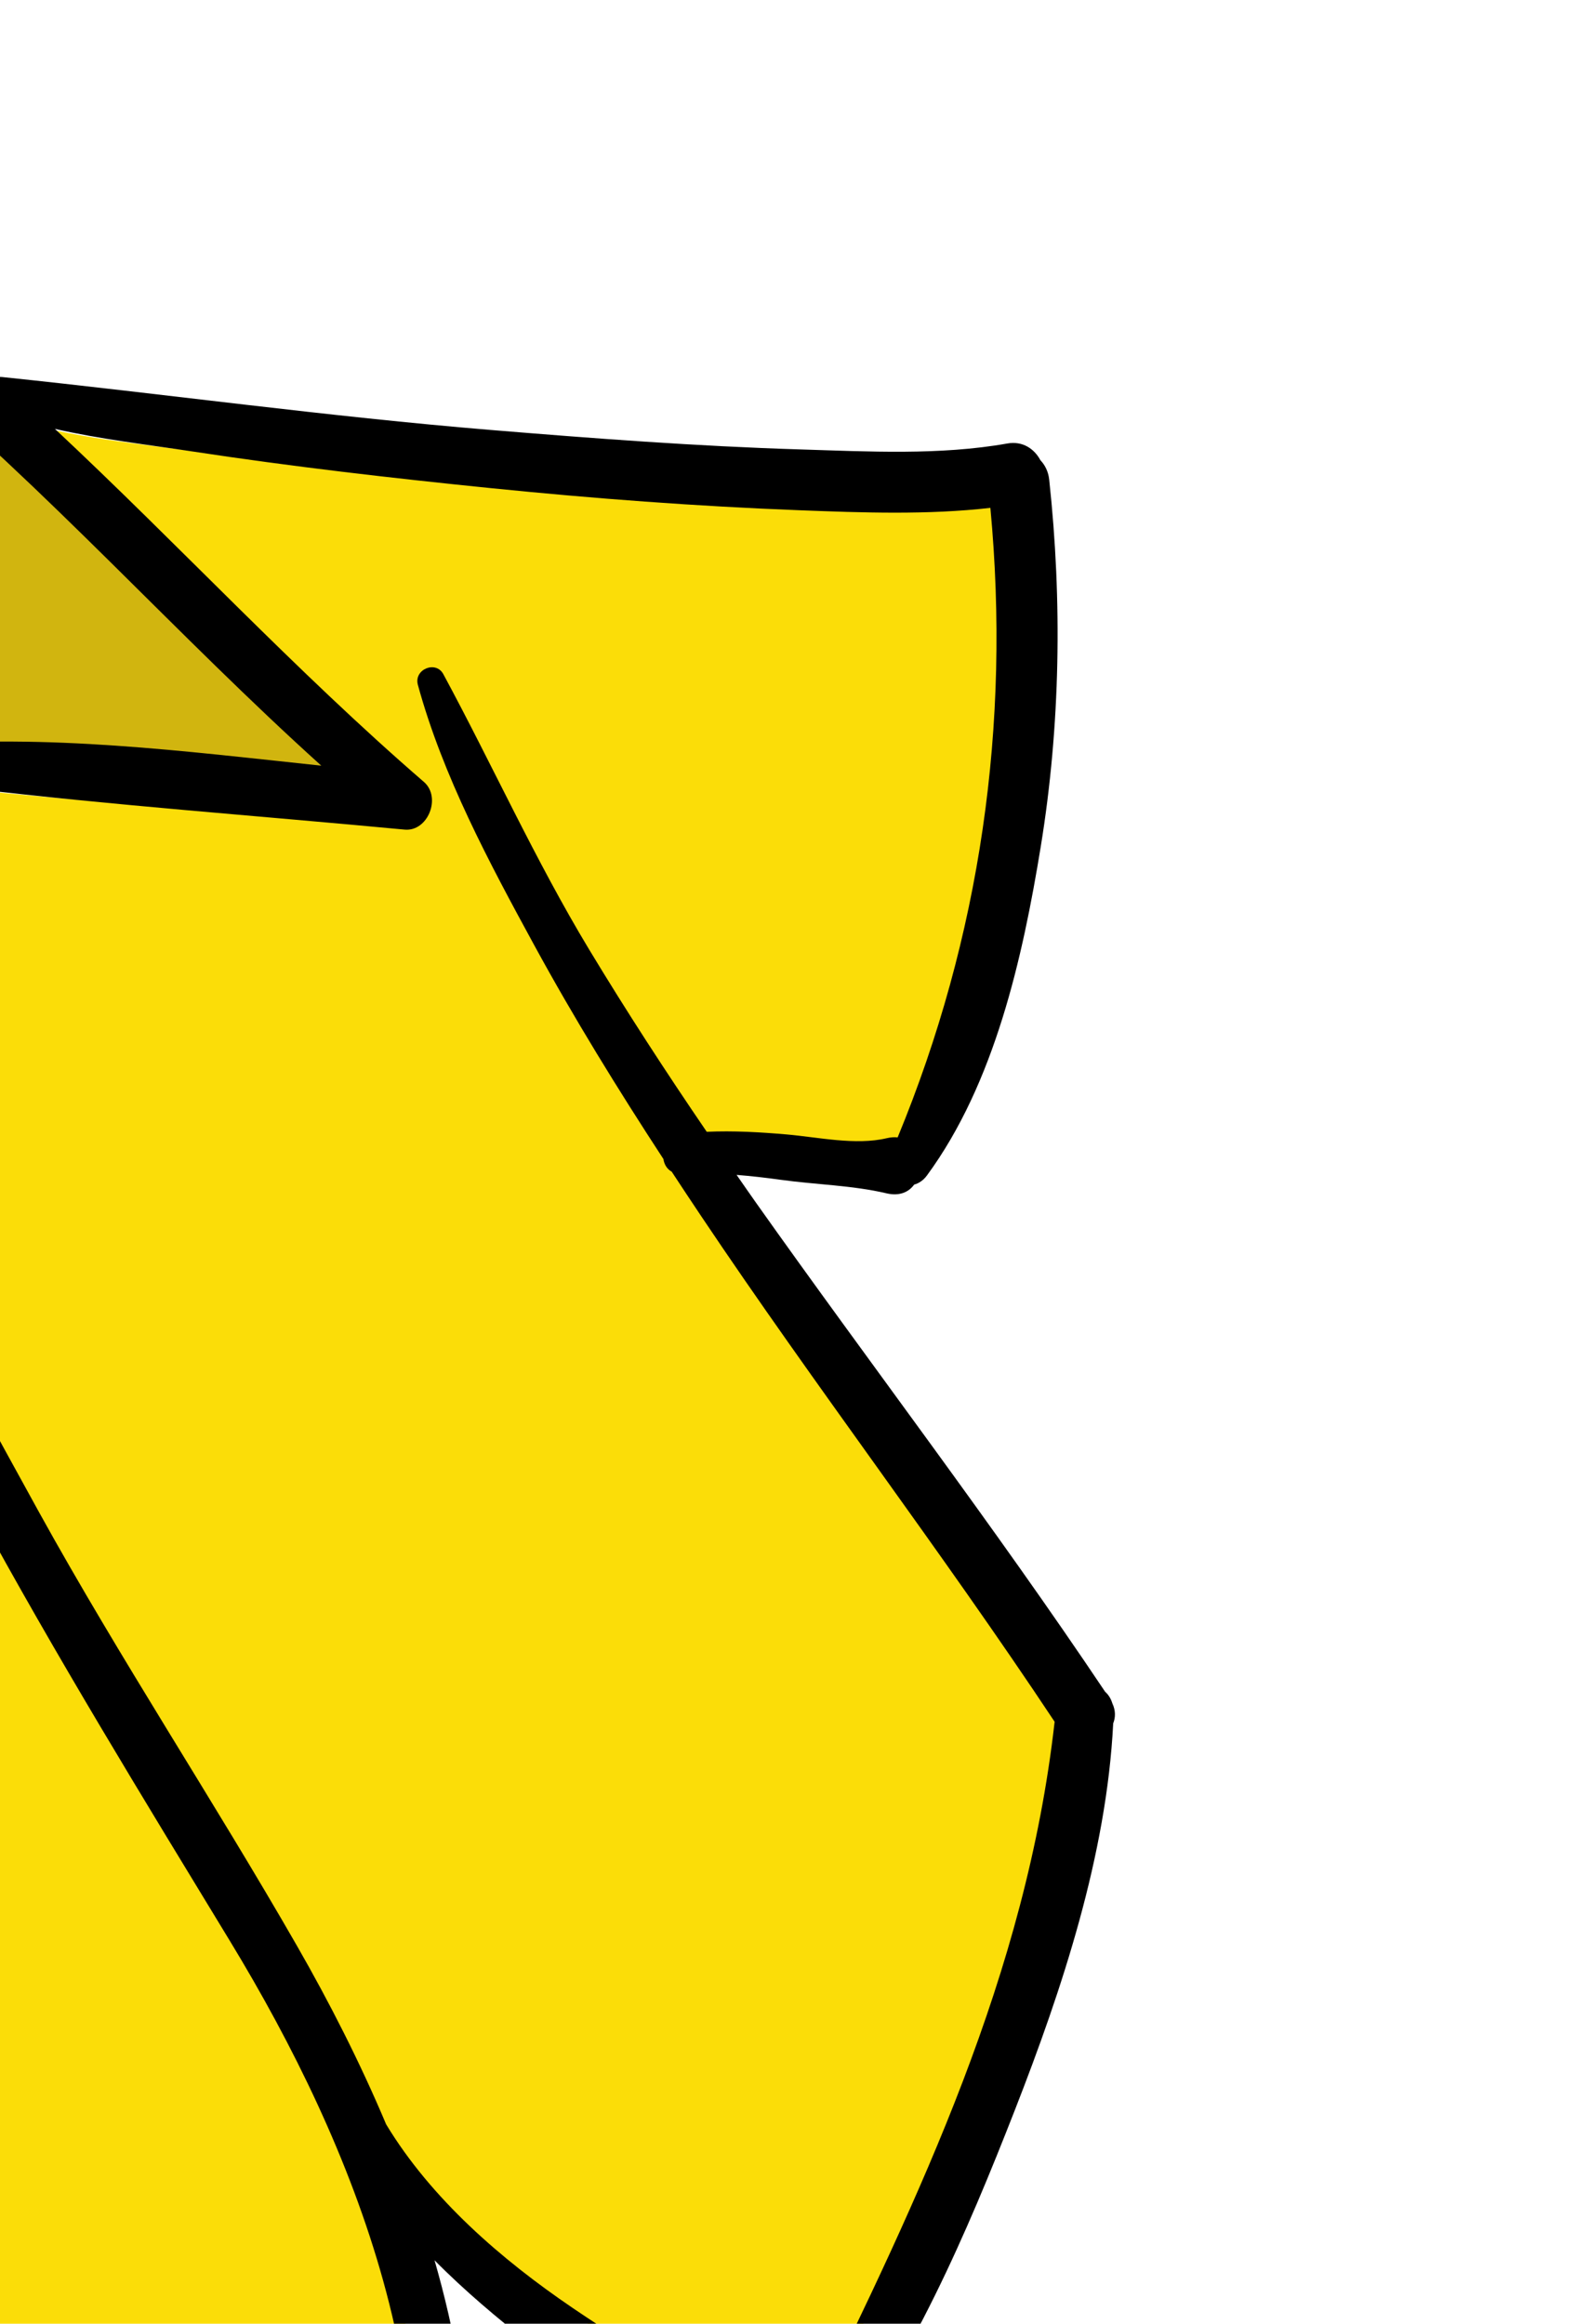
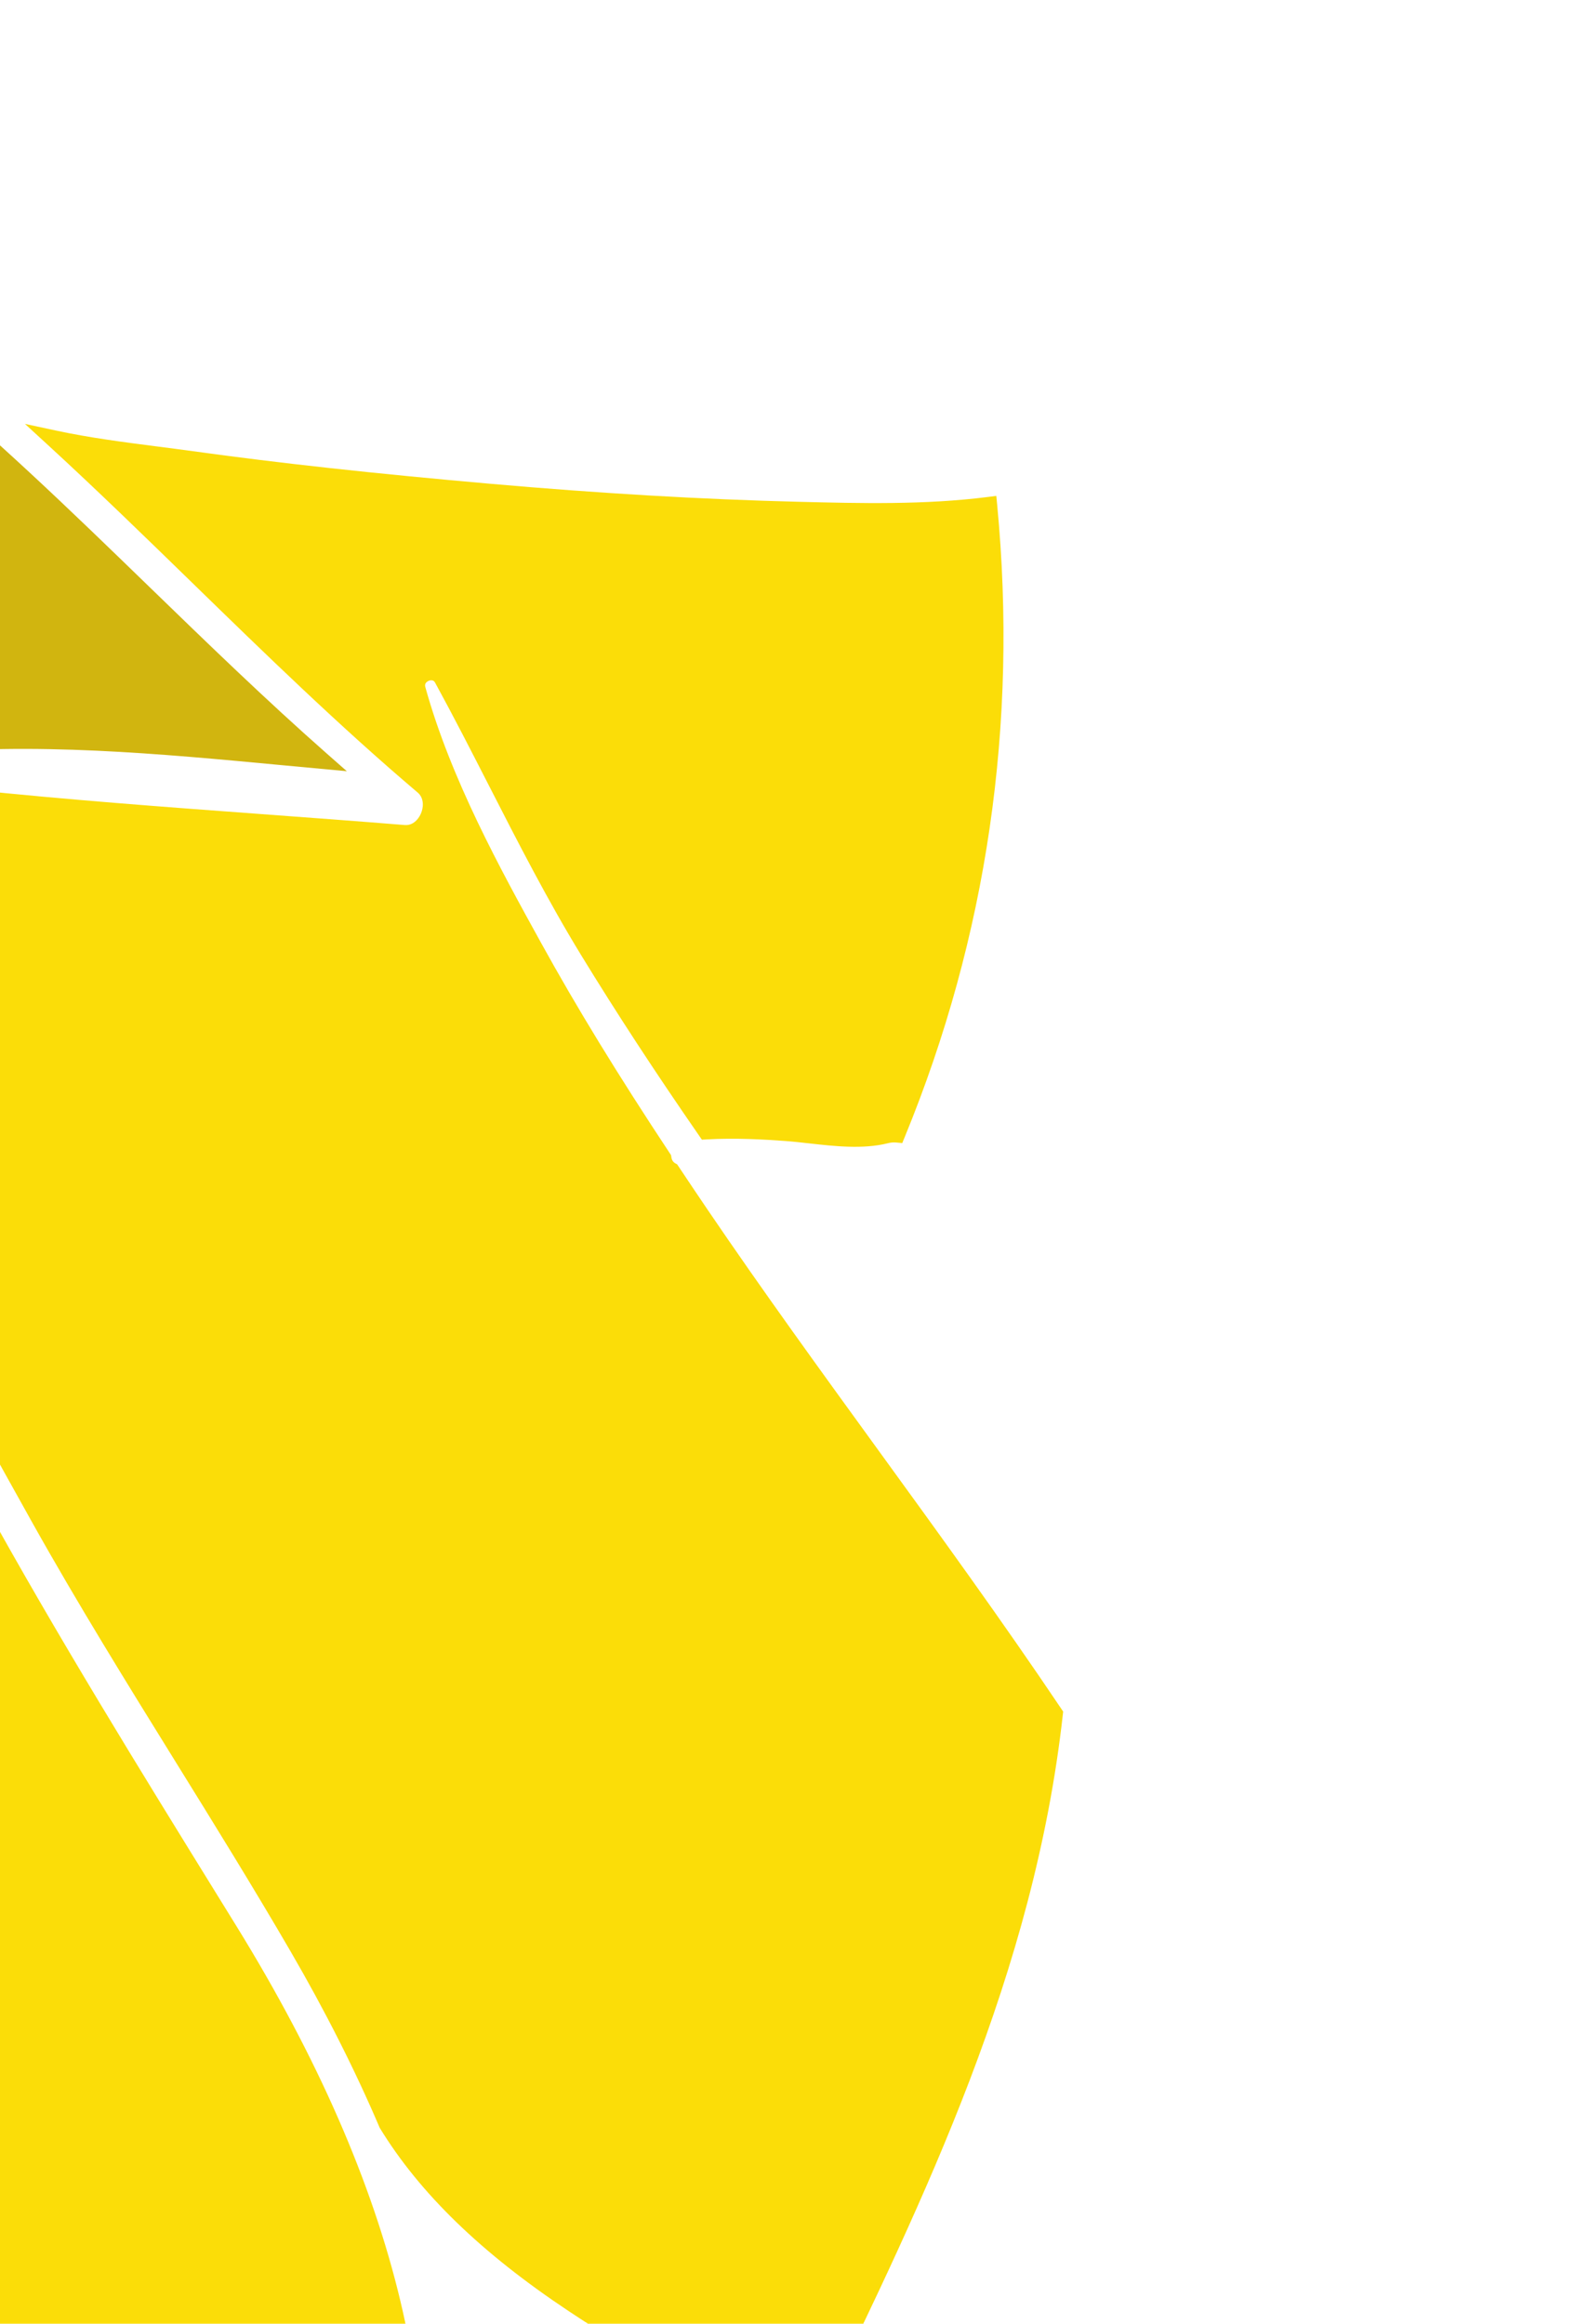
<svg xmlns="http://www.w3.org/2000/svg" width="120" height="177" viewBox="0 0 120 177" fill="none">
  <g id="Shirt">
    <g id="Group">
      <path id="_495158104" d="M-3.003 60.438C-4.785 63.278 -7.043 65.853 -9.228 68.343C-12.238 71.775 -15.352 75.324 -17.316 79.662L-17.393 79.831L-17.373 80.015C-17.356 80.167 -17.353 80.299 -17.366 80.42L-17.391 80.661L-17.258 80.86C-14.472 85.003 -12.031 89.539 -9.67 93.926C-8.954 95.257 -8.24 96.584 -7.518 97.899L-5.784 101.056C-3.101 105.944 -0.326 111 2.443 115.95C5.918 122.163 9.714 128.289 13.385 134.213C16.297 138.912 19.308 143.772 22.136 148.637C24.779 153.186 27.057 157.691 28.906 162.026L28.924 162.071L28.949 162.112C31.987 167.075 36.69 171.631 43.326 176.041C48.507 179.482 54.698 183.149 61.336 184.246C61.441 184.263 61.53 184.295 61.622 184.326L62.158 184.508L62.411 183.987C70.462 167.384 78.788 150.217 80.976 130.619L81.003 130.375L80.868 130.174C76.374 123.489 71.572 116.873 66.927 110.475C62.596 104.507 58.116 98.336 53.902 92.13C53.156 91.031 52.416 89.927 51.679 88.821L51.59 88.688L51.451 88.612C51.242 88.499 51.172 88.292 51.149 88.138L51.128 87.991L51.047 87.868C47.069 81.857 43.945 76.752 41.216 71.804C38.155 66.257 34.346 59.352 32.402 52.322C32.341 52.1 32.47 51.968 32.589 51.896C32.705 51.826 32.845 51.801 32.953 51.83C33.036 51.853 33.099 51.906 33.149 51.998C34.562 54.581 35.923 57.244 37.241 59.819C39.435 64.109 41.703 68.545 44.277 72.756C46.969 77.159 49.912 81.661 53.273 86.517L53.477 86.812L53.832 86.791C56.007 86.668 58.182 86.791 59.834 86.913C60.416 86.955 61.027 87.024 61.652 87.094C63.577 87.31 65.758 87.555 67.64 87.084C67.865 87.027 68.076 87.009 68.265 87.026L68.743 87.071L68.929 86.618C75.201 71.348 77.571 55.139 75.974 38.44L75.91 37.774L75.257 37.856C70.463 38.464 65.566 38.342 60.83 38.222C53.44 38.036 45.769 37.589 37.379 36.852C28.49 36.071 21.279 35.281 14.688 34.367C13.809 34.245 12.92 34.131 12.028 34.016C9.465 33.686 6.814 33.345 4.272 32.798L1.9 32.289L3.695 33.937C7.425 37.362 11.124 40.964 14.701 44.447C20.197 49.798 25.882 55.333 31.828 60.375C32.211 60.699 32.232 61.167 32.21 61.418C32.165 61.943 31.867 62.457 31.469 62.697C31.276 62.813 31.065 62.864 30.843 62.845C27.231 62.552 23.607 62.285 19.979 62.016C12.632 61.474 5.034 60.913 -2.385 60.132L-2.785 60.09L-3.003 60.438Z" fill="#FBDD08" />
      <path id="_495158392" d="M-68.382 113.386C-68.305 113.339 -68.278 113.381 -68.25 113.425C-66.568 116.021 -64.818 118.627 -63.124 121.147C-60.069 125.692 -56.911 130.393 -54.061 135.195C-51.56 139.409 -49.263 143.854 -47.041 148.153C-46.384 149.425 -45.727 150.698 -45.063 151.967C-45.014 152.049 -44.995 152.09 -44.976 152.13L-44.947 152.191C-44.392 153.25 -43.834 154.307 -43.268 155.358C-42.722 156.368 -42.173 157.379 -41.622 158.394C-35.772 169.169 -29.721 180.311 -27.391 192.481C-27.33 192.8 -27.354 193.094 -27.465 193.382L-27.676 193.929L-27.17 194.2C-23.131 196.369 -19.436 198.263 -15.121 199.462C-10.236 200.822 -4.999 201.715 0.442 202.118C10.649 202.874 20.811 202.128 30.272 201.209L30.733 201.165L30.846 200.705C34.7 184.909 30.377 166.736 17.998 146.689L16.632 144.479C10.583 134.69 4.328 124.567 -1.342 114.275C-2.939 111.376 -4.601 108.428 -6.209 105.576C-10.542 97.888 -15.022 89.938 -18.837 81.909L-19.112 81.331L-19.689 81.606C-19.863 81.689 -20.064 81.745 -20.285 81.772C-26.527 82.529 -33.086 83.503 -40.926 84.835L-41.252 84.889L-41.402 85.191C-44.311 91.022 -46.33 97.283 -48.283 103.338C-49.583 107.369 -50.927 111.537 -52.519 115.53C-52.669 115.907 -53.002 116.279 -53.41 116.524C-53.849 116.788 -54.325 116.878 -54.682 116.764C-54.968 116.672 -55.192 116.446 -55.347 116.09C-59.497 106.579 -62.62 96.401 -65.64 86.558L-66.27 84.508C-67.073 81.894 -67.764 79.259 -68.461 76.565L-69.076 74.186L-69.711 76.574C-70.526 79.639 -72.185 82.7 -73.648 85.4C-73.904 85.871 -74.151 86.328 -74.386 86.769C-75.305 88.499 -76.247 90.213 -77.188 91.925C-79.44 96.024 -81.769 100.262 -83.728 104.637C-86.604 111.059 -90.301 117.739 -95.033 125.057C-95.778 126.208 -96.519 127.377 -97.264 128.55C-99.823 132.582 -102.469 136.753 -105.43 140.486L-105.783 140.931L-105.407 141.347C-92.189 155.947 -73.087 160.392 -54.613 164.69L-53.99 164.835L-53.77 164.332C-52.159 160.636 -50.318 156.957 -48.536 153.399L-47.999 152.326L-48.146 152.029C-48.944 150.425 -49.73 148.814 -50.515 147.203C-52.447 143.243 -54.444 139.147 -56.605 135.211C-57.732 133.157 -58.868 131.114 -60.003 129.073C-62.818 124.013 -65.727 118.781 -68.41 113.518C-68.439 113.462 -68.451 113.428 -68.382 113.386Z" fill="#FBDD08" />
      <path id="_495158536" d="M-7.119 57.571C-7.014 57.507 -6.884 57.467 -6.733 57.451C2.53 56.498 12.175 57.408 21.501 58.287L26.425 58.745L24.904 57.406C20.283 53.337 15.778 48.969 11.421 44.744C5.406 38.912 -0.813 32.881 -7.448 27.528L-8.678 26.536L-8.498 28.128C-7.612 35.94 -9.12 44.266 -10.533 50.647C-11.567 55.321 -12.835 60.114 -14.409 65.301C-14.826 66.677 -15.251 68.053 -15.681 69.427L-14.548 70.01C-13.097 68.045 -11.46 66.133 -9.877 64.285C-8.578 62.768 -7.352 61.335 -6.224 59.88L-5.501 58.946L-6.656 58.823C-7.248 58.753 -7.375 58.398 -7.405 58.248C-7.448 58.029 -7.396 57.736 -7.119 57.571Z" fill="#D1B50F" />
    </g>
-     <path id="_495157432" d="M79.267 35.053C78.814 34.201 77.928 33.572 76.751 33.781C71.595 34.696 66.145 34.392 60.941 34.233C53.093 33.992 45.25 33.398 37.424 32.754C24.962 31.728 12.585 30.013 0.16 28.719C0.049 28.707 -0.053 28.71 -0.15 28.721C-2.327 26.791 -4.543 24.907 -6.824 23.099C-7.676 22.425 -8.664 22.515 -9.41 22.969C-9.885 22.871 -10.417 23.026 -10.743 23.394C-10.764 23.403 -10.786 23.406 -10.807 23.416C-23.484 29.187 -35.961 35.443 -47.599 43.209C-52.135 46.235 -56.321 49.742 -60.564 53.17C-62.954 55.102 -65.393 56.968 -67.885 58.76C-68.715 59.356 -69.798 59.913 -70.751 60.579C-71.9 60.438 -73.23 61.432 -72.758 62.779C-72.026 64.862 -71.393 66.994 -70.799 69.145C-71.011 69.263 -71.201 69.431 -71.342 69.656C-72.67 71.77 -73.357 74.164 -74.234 76.492C-75.325 79.388 -76.807 82.151 -78.254 84.872C-81.247 90.504 -84.544 95.932 -87.096 101.797C-90.074 108.639 -93.706 115.118 -97.507 121.507C-100.823 127.084 -104.835 132.452 -107.827 138.251C-108.371 138.562 -108.761 139.231 -108.645 139.91C-108.714 140.054 -108.79 140.195 -108.857 140.339C-109.385 141.485 -108.297 142.766 -107.275 142.46C-102.193 150.473 -93.2 155.62 -84.896 159.347C-75.257 163.674 -65.036 166.361 -54.855 168.97C-53.412 169.341 -52.38 168.432 -52.02 167.307C-51.93 167.208 -51.846 167.097 -51.767 166.97C-49.797 163.817 -48.004 160.537 -46.24 157.25C-40.207 169 -33.508 180.79 -31.026 193.945C-31.006 194.051 -30.971 194.14 -30.941 194.234C-31.197 194.838 -31.143 195.56 -30.538 196.127C-23.239 202.984 -11.975 205.476 -2.472 206.761C8.383 208.228 19.629 207.928 30.5 206.735C31.59 207.308 33.181 207.039 33.658 205.479C37.054 194.377 36.227 183.02 33.108 172.17C35.416 174.513 37.954 176.627 40.402 178.554C46.182 183.105 52.891 187.388 60.177 188.736C60.862 188.863 61.447 188.702 61.913 188.383C62.372 188.531 62.879 188.434 63.274 187.922C69.429 179.939 73.656 170.107 77.322 160.729C80.931 151.495 84.311 141.309 84.815 131.271C84.999 130.814 85.005 130.288 84.747 129.74C84.636 129.377 84.449 129.084 84.202 128.867C75.689 116.162 66.394 104.033 57.564 91.562C57.079 90.877 56.603 90.183 56.122 89.494C57.243 89.583 58.362 89.712 59.485 89.868C62.113 90.234 64.963 90.288 67.537 90.897C68.537 91.135 69.24 90.801 69.651 90.234C70.001 90.138 70.344 89.919 70.627 89.535C75.782 82.511 77.91 72.99 79.295 64.491C80.794 55.291 80.941 45.797 79.939 36.535C79.872 35.913 79.618 35.424 79.267 35.053ZM24.481 58.324C14.104 57.223 3.487 55.865 -6.807 56.797C-8.526 56.952 -8.491 59.269 -6.821 59.49C-6.799 59.493 -6.775 59.496 -6.751 59.498C-9.282 62.749 -12.468 66.059 -15.104 69.613C-14.671 68.232 -14.245 66.849 -13.824 65.464C-12.344 60.591 -11.016 55.672 -9.912 50.694C-8.287 43.369 -6.99 35.392 -7.833 27.799C3.58 37.233 13.478 48.409 24.481 58.324ZM-41.918 80.79C-48.718 88.343 -51.015 98.97 -54.158 108.731C-57.538 100.061 -60.191 91.039 -62.915 82.167C-64.369 77.433 -65.892 72.721 -67.35 67.989C-67.46 67.631 -67.565 67.266 -67.67 66.898C-61.585 70.848 -54.005 72.822 -47.248 74.62C-40.571 76.397 -33.779 77.701 -27.079 79.378C-28.236 79.544 -29.392 79.716 -30.545 79.897C-33.412 80.35 -36.473 80.78 -39.255 81.821C-39.356 80.609 -40.934 79.697 -41.918 80.79ZM-21.732 76.171C-29.101 74.056 -36.652 72.564 -44.107 70.834C-48.409 69.838 -52.582 68.647 -56.676 67.241C-43.531 55.966 -28.072 47.132 -12.066 40.917C-12.579 44.542 -13.276 48.156 -14.174 51.793C-15.308 56.381 -16.695 60.902 -18.14 65.395C-19.192 68.667 -21.264 72.612 -21.732 76.171ZM-60.709 57.959C-55.963 54.53 -51.399 50.876 -46.482 47.701C-35.184 40.404 -23.239 34.255 -11.068 28.644C-11.129 31.403 -11.3 34.133 -11.575 36.846C-11.607 36.856 -11.636 36.859 -11.668 36.872C-29.218 43.647 -45.028 53.288 -58.572 66.567C-61.648 65.45 -64.685 64.201 -67.697 62.8C-65.038 61.48 -62.317 59.12 -60.709 57.959ZM30.216 201.827C20.291 202.665 10.413 203.22 0.464 202.348C-4.762 201.89 -9.944 200.971 -14.988 199.494C-19.281 198.238 -23.053 196.231 -26.912 194.097C-26.767 193.725 -26.712 193.3 -26.802 192.821C-29.356 179.29 -36.348 167.042 -42.709 155.078C-43.274 154.016 -43.83 152.948 -44.382 151.878C-44.419 151.801 -44.454 151.724 -44.498 151.651C-47.44 145.945 -50.263 140.164 -53.498 134.63C-57.933 127.045 -62.978 119.907 -67.684 112.524C-68.204 111.708 -69.4 112.411 -68.964 113.28C-65.22 120.732 -61.137 127.935 -57.167 135.274C-54.157 140.842 -51.523 146.597 -48.737 152.28C-50.684 156.154 -52.655 160.036 -54.396 164.013C-72.78 159.471 -91.88 154.773 -104.981 140.036C-101.13 135.217 -97.858 129.741 -94.514 124.6C-90.263 118.063 -86.328 111.256 -83.119 104.118C-80.357 97.975 -76.929 92.237 -73.763 86.309C-72.182 83.349 -70.001 79.671 -69.013 75.973C-68.323 78.679 -67.624 81.377 -66.823 84.02C-63.562 94.773 -60.349 105.686 -55.908 116.004C-55.033 118.036 -52.508 117.019 -51.884 115.462C-47.875 105.446 -45.573 94.793 -40.737 85.141C-33.846 84.056 -27.043 83.092 -20.102 82.337C-19.81 82.304 -19.544 82.233 -19.306 82.122C-14.069 93.3 -7.697 104.122 -1.821 114.945C4.267 126.157 10.891 136.952 17.509 147.834C27.146 163.678 34.807 183.084 30.216 201.827ZM68.392 86.638C68.14 86.61 67.86 86.628 67.552 86.701C65.195 87.261 62.319 86.619 59.939 86.413C57.903 86.236 55.877 86.121 53.847 86.211C50.738 81.658 47.73 77.034 44.877 72.309C40.777 65.516 37.542 58.322 33.778 51.353C33.2 50.282 31.516 50.989 31.838 52.167C33.741 59.122 37.275 65.707 40.697 71.985C43.739 77.567 47.077 82.973 50.546 88.286C50.605 88.692 50.817 89.05 51.179 89.252C51.916 90.374 52.657 91.493 53.404 92.608C62.135 105.64 71.679 118.077 80.352 131.15C78.184 150.377 70.087 167.204 61.762 184.264C61.64 184.221 61.517 184.179 61.377 184.154C54.964 183.007 48.956 179.42 43.603 175.782C38.232 172.131 32.862 167.51 29.419 161.814C27.433 157.103 25.11 152.545 22.622 148.21C16.233 137.081 9.171 126.4 2.953 115.149C-0.397 109.085 -3.689 102.989 -6.994 96.901C-10.132 91.119 -13.118 85.098 -16.755 79.618C-16.736 79.434 -16.741 79.25 -16.761 79.067C-13.408 71.705 -6.73 66.807 -2.45 60.034C8.597 61.343 19.77 62.148 30.829 63.193C32.608 63.361 33.647 60.727 32.297 59.56C22.497 51.091 13.648 41.517 4.183 32.669C7.634 33.457 11.216 33.864 14.655 34.388C22.211 35.538 29.8 36.413 37.401 37.183C45.222 37.974 53.063 38.567 60.917 38.867C65.721 39.051 70.649 39.233 75.457 38.685C77.011 55.196 74.698 71.374 68.392 86.638Z" fill="black" />
  </g>
</svg>